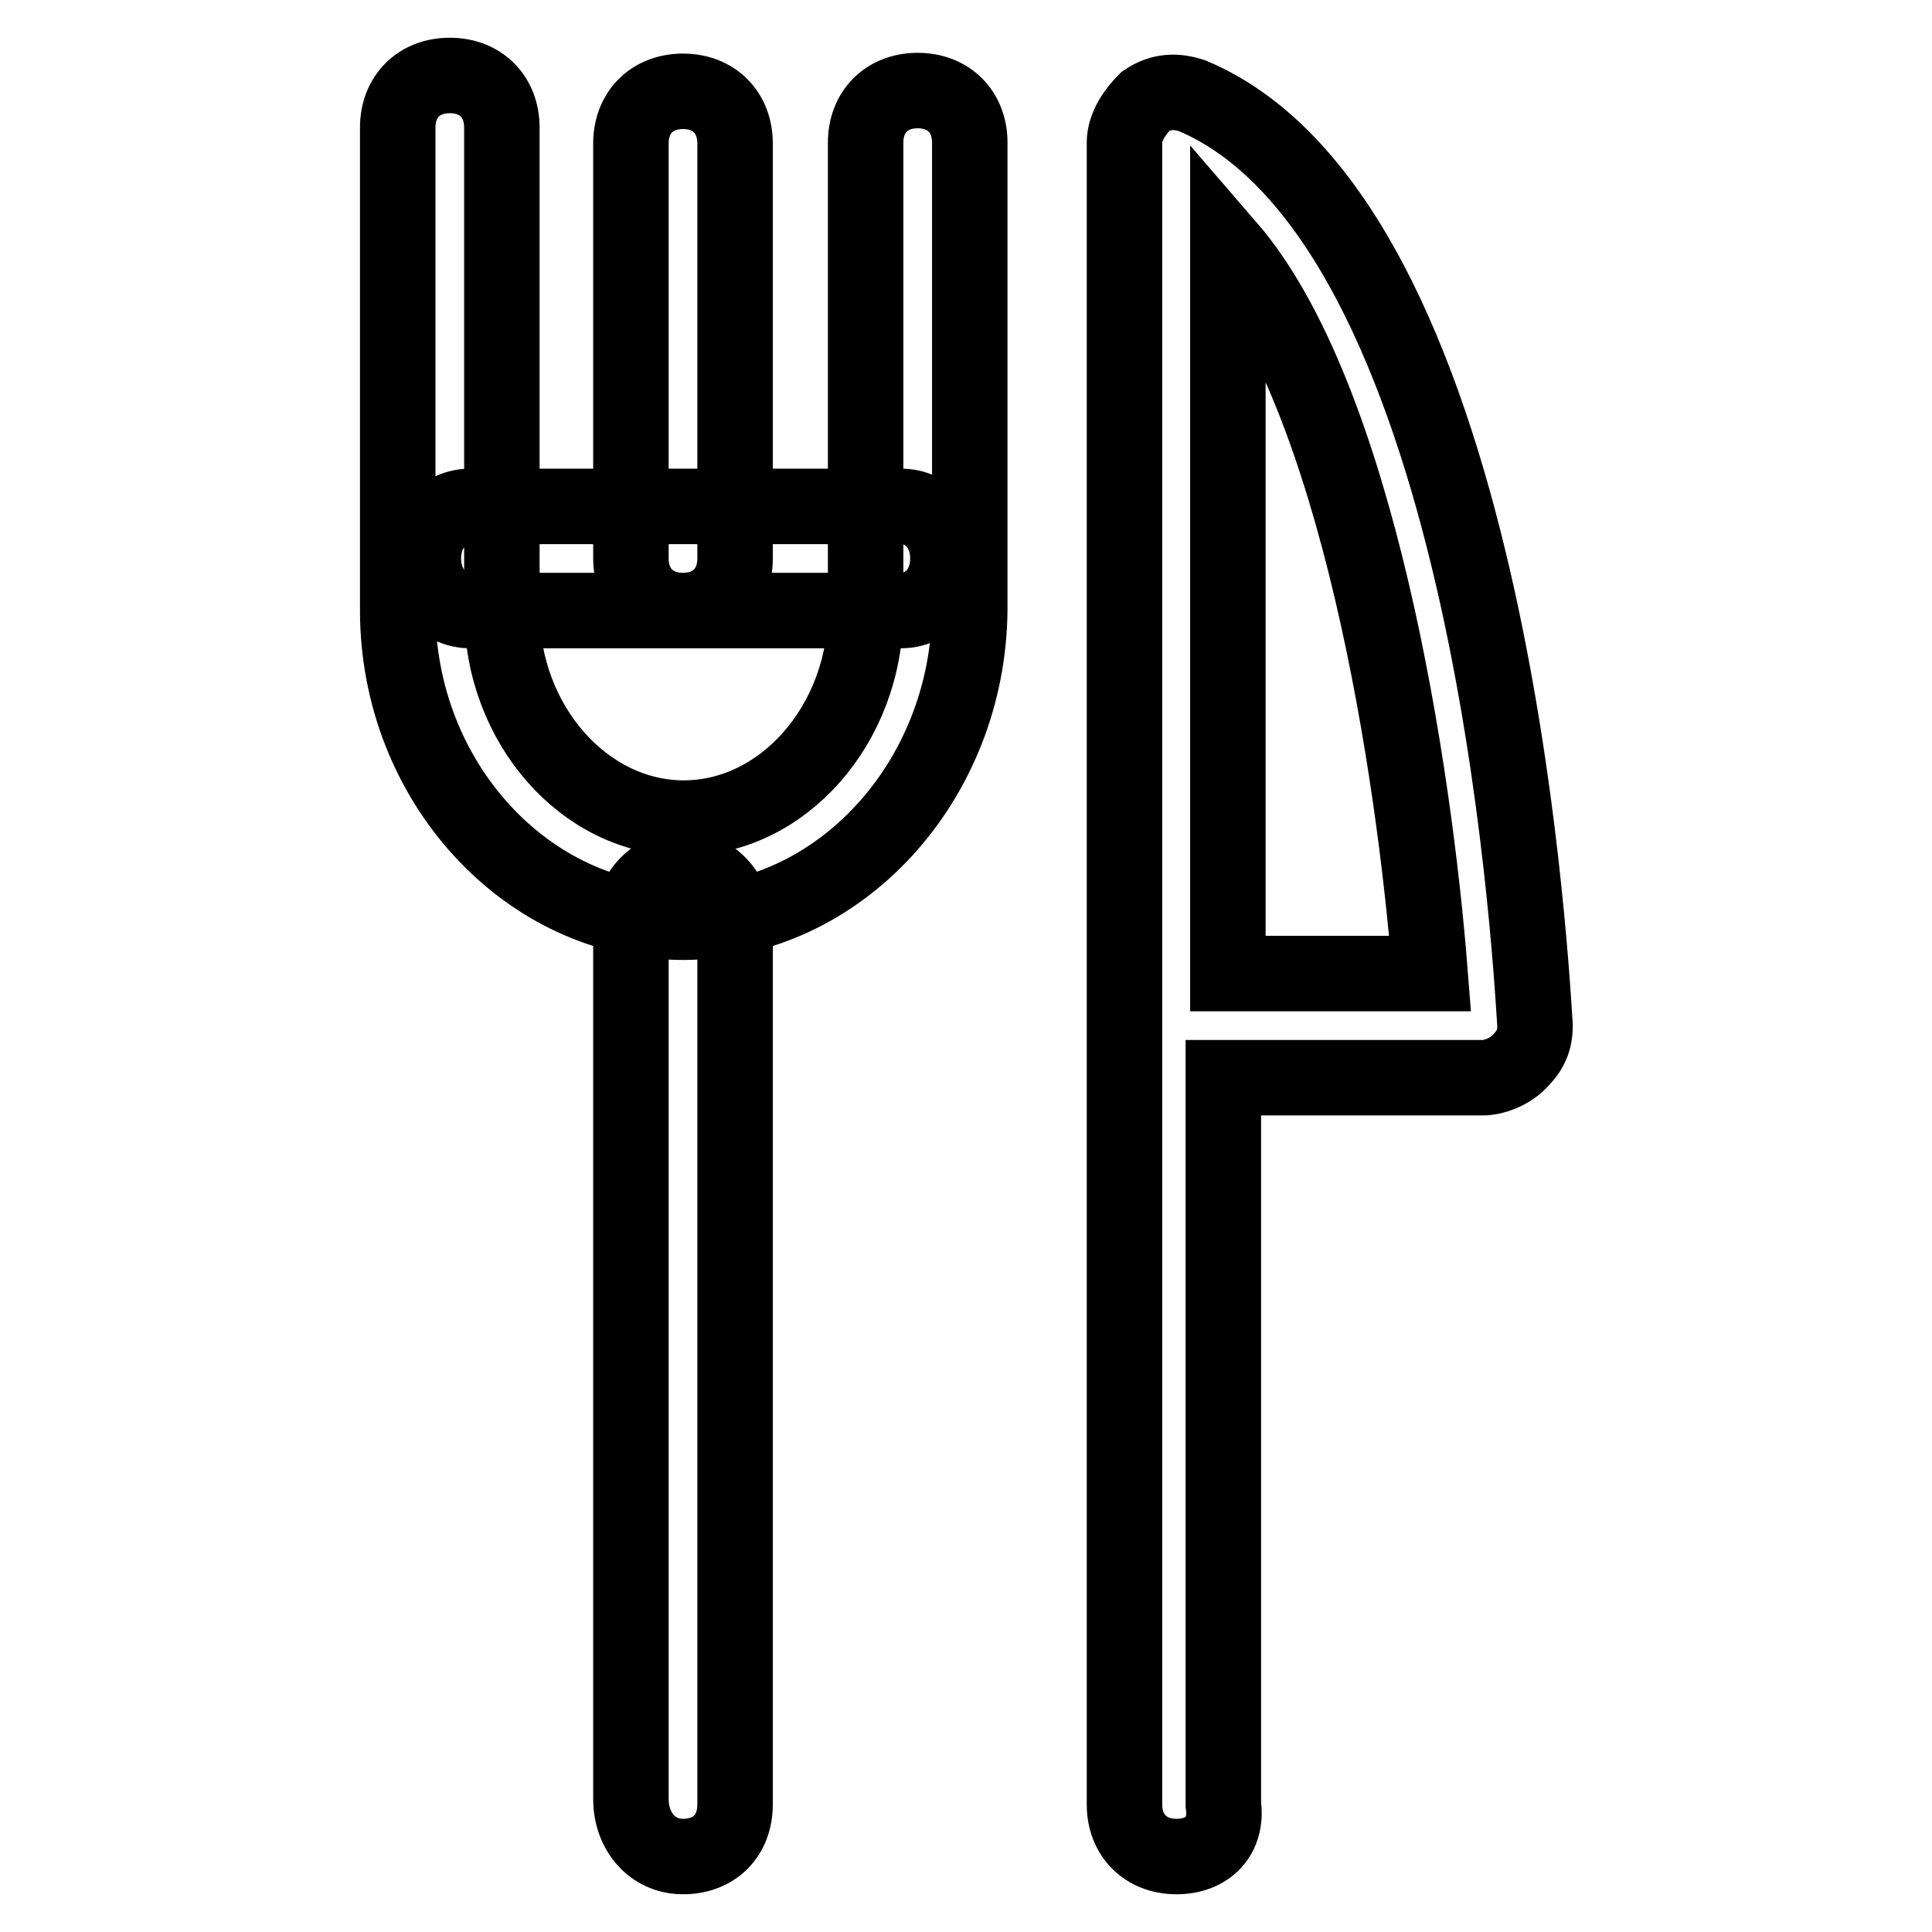
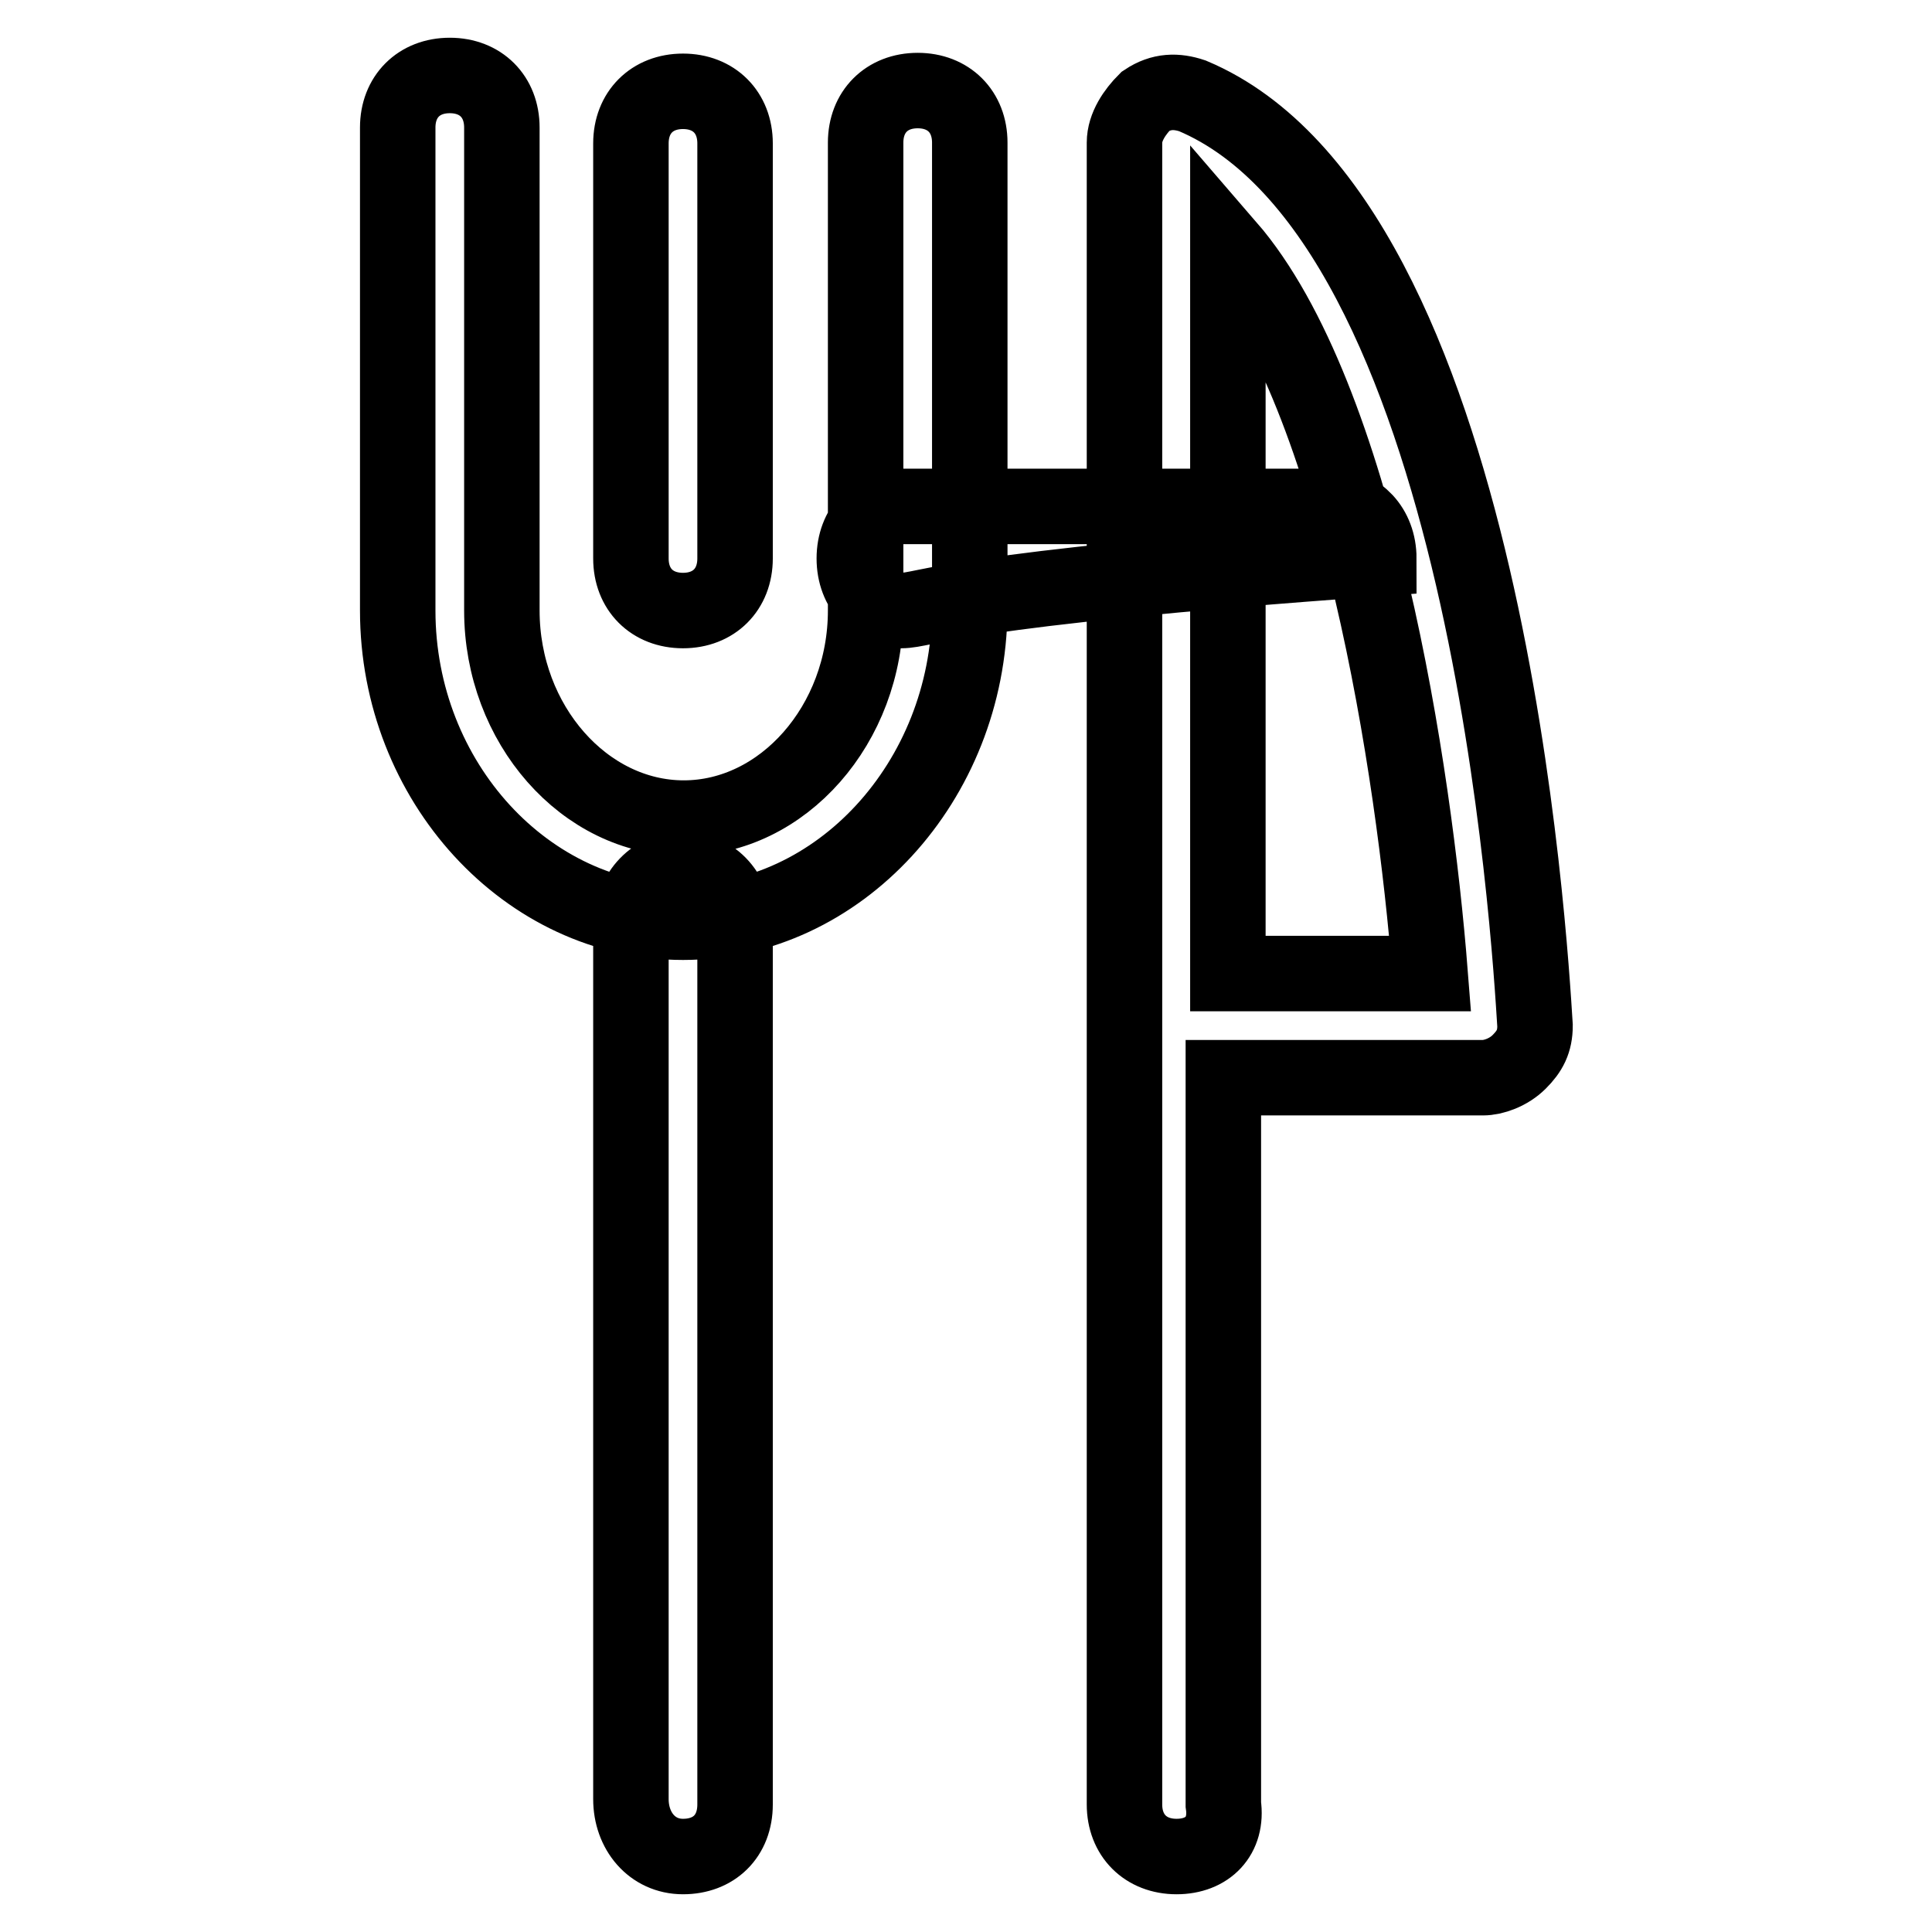
<svg xmlns="http://www.w3.org/2000/svg" version="1.1" x="0px" y="0px" viewBox="0 0 256 256" enable-background="new 0 0 256 256" xml:space="preserve">
  <g>
-     <path stroke-width="10" fill-opacity="0" stroke="#000000" d="M155.9,246c-4.1,0-6.9-2.8-6.9-6.9V18.9c0-2.1,1.4-4.1,2.8-5.5c2.1-1.4,4.1-1.4,6.2-0.7 c39.2,16.5,44.7,112.2,45.4,123.2c0,2.1-0.7,3.4-2.1,4.8c-1.4,1.4-3.4,2.1-4.8,2.1h-34.4v96.3C162.7,243.3,160,246,155.9,246z  M162.7,129h26.8c-2.1-26.8-9.6-76.4-26.8-96.3V129z M90.5,122.2c-20.6,0-37.8-18.6-37.8-41.3v-64c0-4.1,2.8-6.9,6.9-6.9 c4.1,0,6.9,2.8,6.9,6.9v64c0,15.1,11,27.5,24.1,27.5c13.1,0,24.1-12.4,24.1-27.5V18.9c0-4.1,2.8-6.9,6.9-6.9c4.1,0,6.9,2.8,6.9,6.9 v61.9C128.3,103.6,111.1,122.2,90.5,122.2z M119.4,80.9H62.3c-3.4,0-6.2-2.8-6.2-6.9c0-4.1,2.8-6.9,6.2-6.9h57.1 c3.4,0,6.2,2.8,6.2,6.9C125.6,78.1,122.8,80.9,119.4,80.9z M90.5,80.9c-4.1,0-6.9-2.8-6.9-6.9v-55c0-4.1,2.8-6.9,6.9-6.9 s6.9,2.8,6.9,6.9v55C97.4,78.1,94.6,80.9,90.5,80.9z M90.5,246c-4.1,0-6.9-3.4-6.9-7.6V122.8c0-4.1,2.8-7.6,6.9-7.6 s6.9,3.4,6.9,7.6v116.3C97.4,243.3,94.6,246,90.5,246z" />
+     <path stroke-width="10" fill-opacity="0" stroke="#000000" d="M155.9,246c-4.1,0-6.9-2.8-6.9-6.9V18.9c0-2.1,1.4-4.1,2.8-5.5c2.1-1.4,4.1-1.4,6.2-0.7 c39.2,16.5,44.7,112.2,45.4,123.2c0,2.1-0.7,3.4-2.1,4.8c-1.4,1.4-3.4,2.1-4.8,2.1h-34.4v96.3C162.7,243.3,160,246,155.9,246z  M162.7,129h26.8c-2.1-26.8-9.6-76.4-26.8-96.3V129z M90.5,122.2c-20.6,0-37.8-18.6-37.8-41.3v-64c0-4.1,2.8-6.9,6.9-6.9 c4.1,0,6.9,2.8,6.9,6.9v64c0,15.1,11,27.5,24.1,27.5c13.1,0,24.1-12.4,24.1-27.5V18.9c0-4.1,2.8-6.9,6.9-6.9c4.1,0,6.9,2.8,6.9,6.9 v61.9C128.3,103.6,111.1,122.2,90.5,122.2z M119.4,80.9c-3.4,0-6.2-2.8-6.2-6.9c0-4.1,2.8-6.9,6.2-6.9h57.1 c3.4,0,6.2,2.8,6.2,6.9C125.6,78.1,122.8,80.9,119.4,80.9z M90.5,80.9c-4.1,0-6.9-2.8-6.9-6.9v-55c0-4.1,2.8-6.9,6.9-6.9 s6.9,2.8,6.9,6.9v55C97.4,78.1,94.6,80.9,90.5,80.9z M90.5,246c-4.1,0-6.9-3.4-6.9-7.6V122.8c0-4.1,2.8-7.6,6.9-7.6 s6.9,3.4,6.9,7.6v116.3C97.4,243.3,94.6,246,90.5,246z" />
  </g>
</svg>